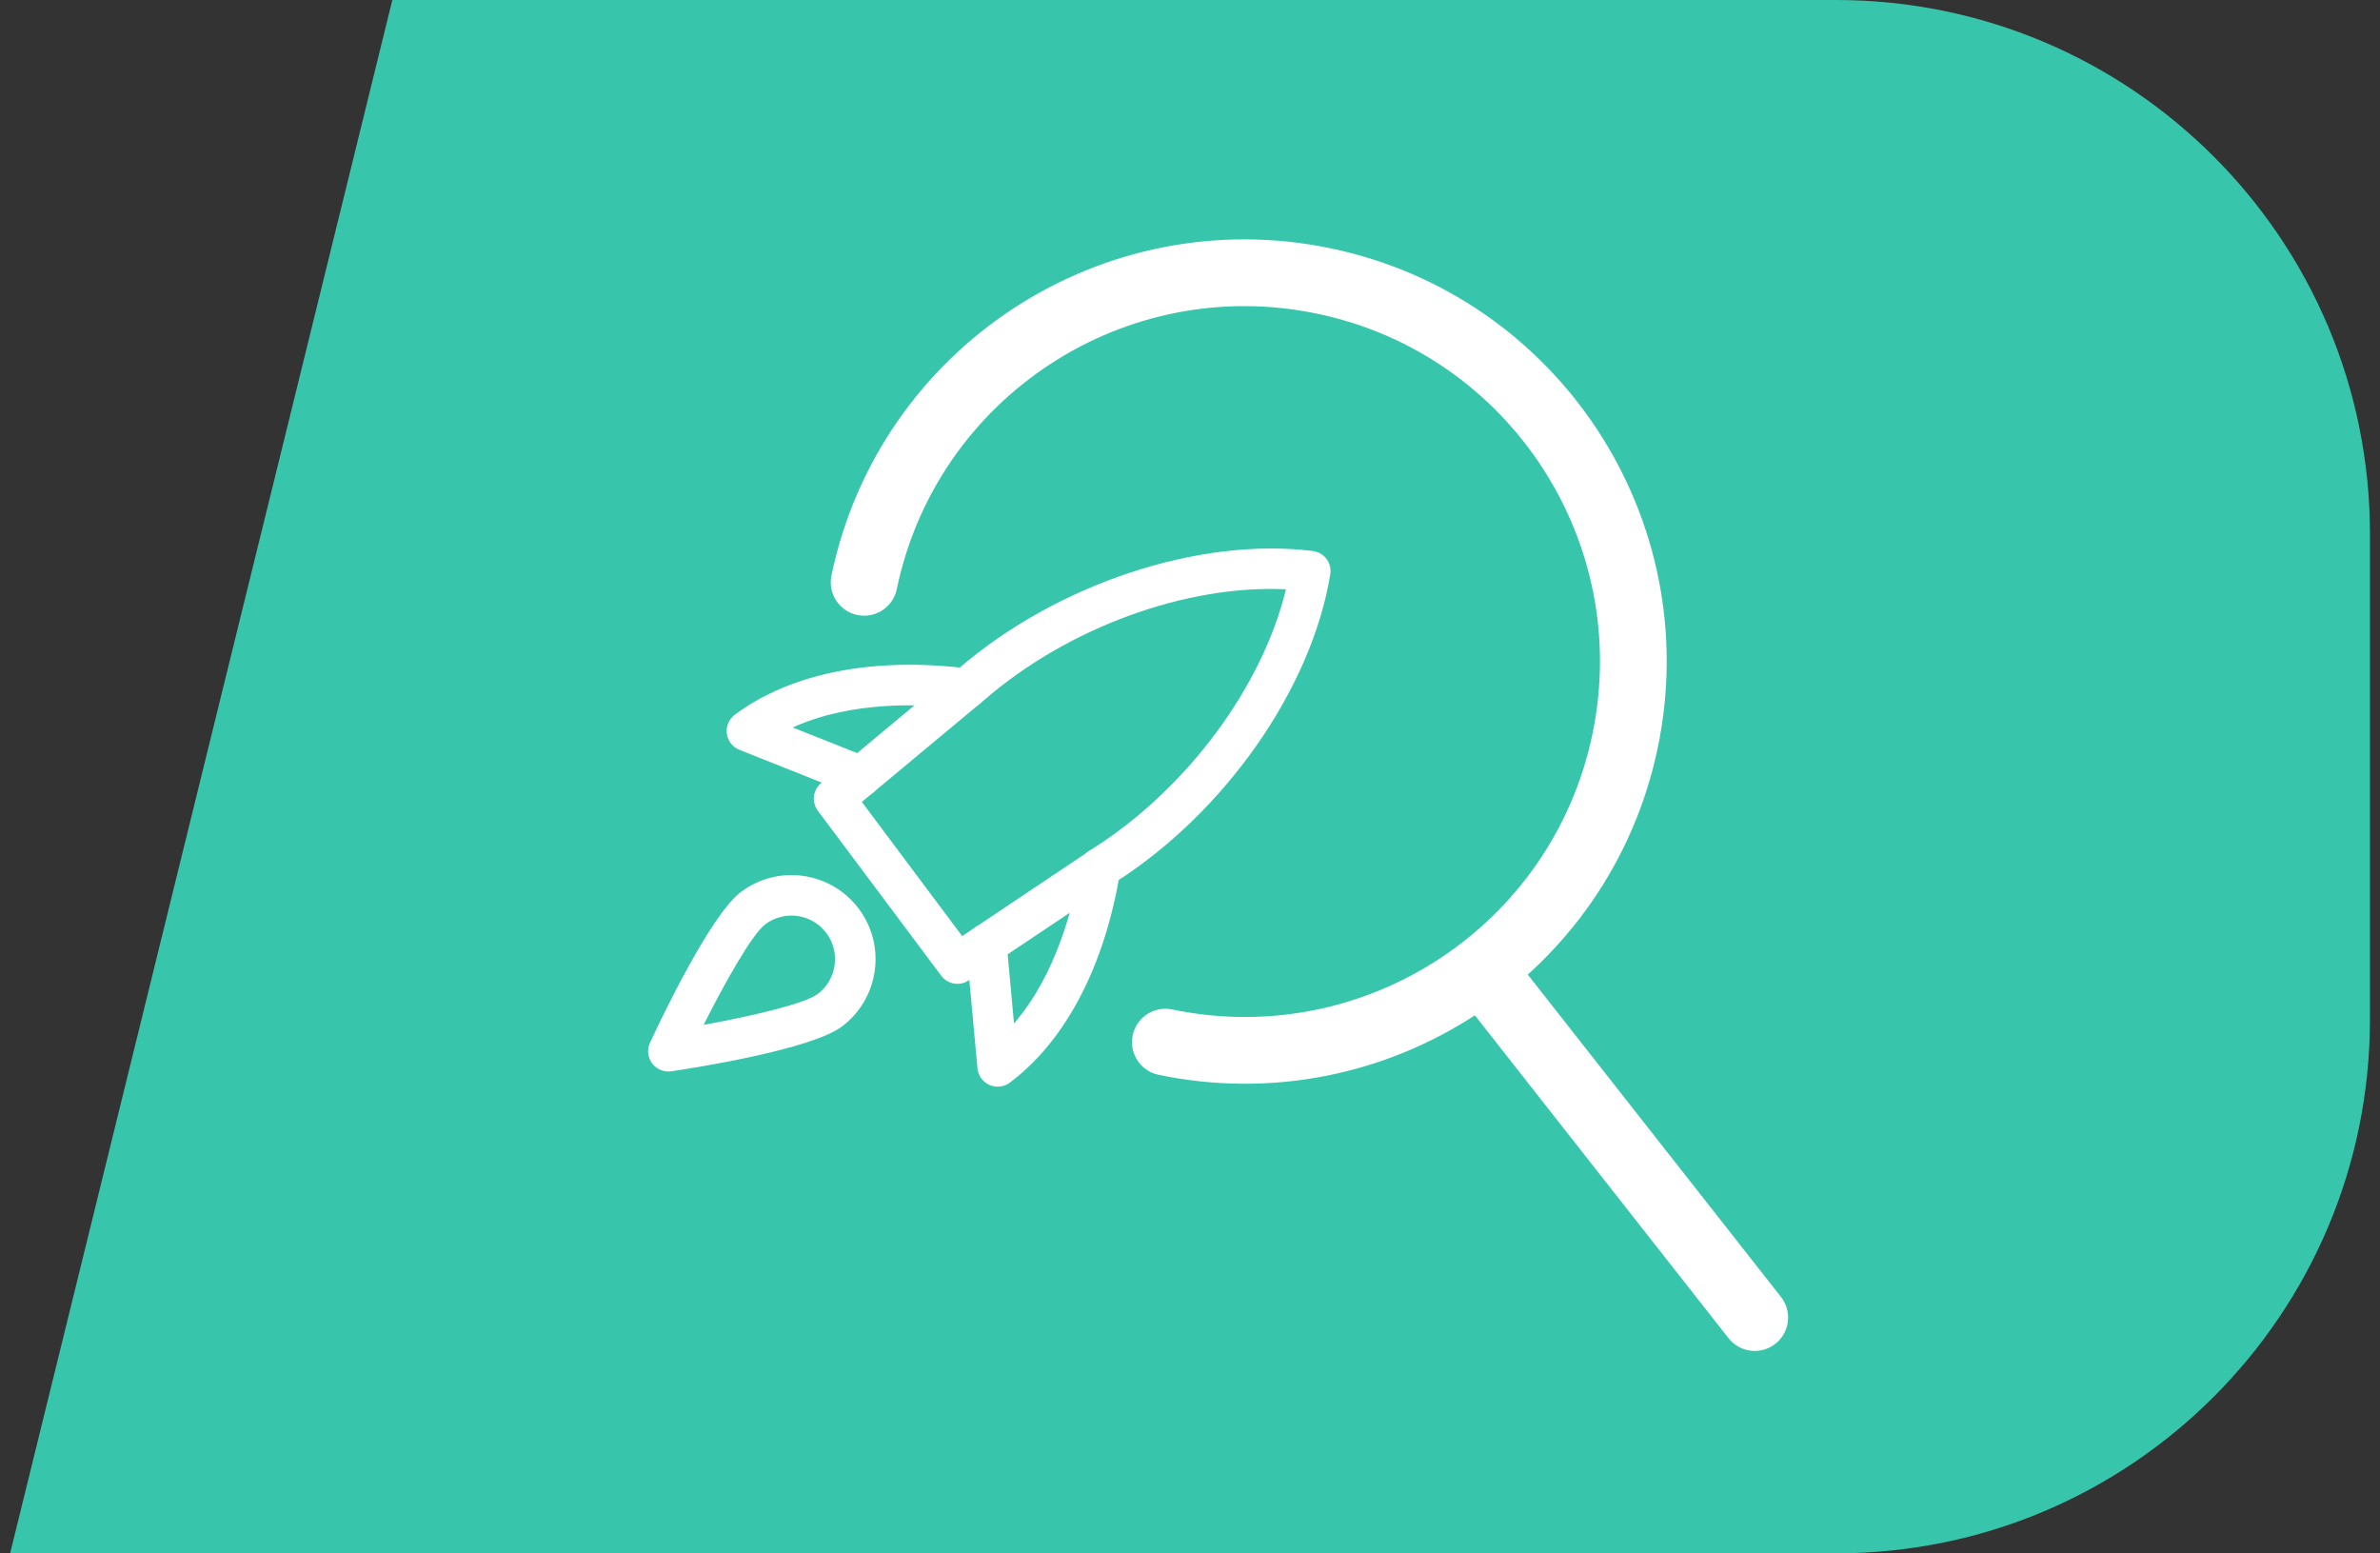
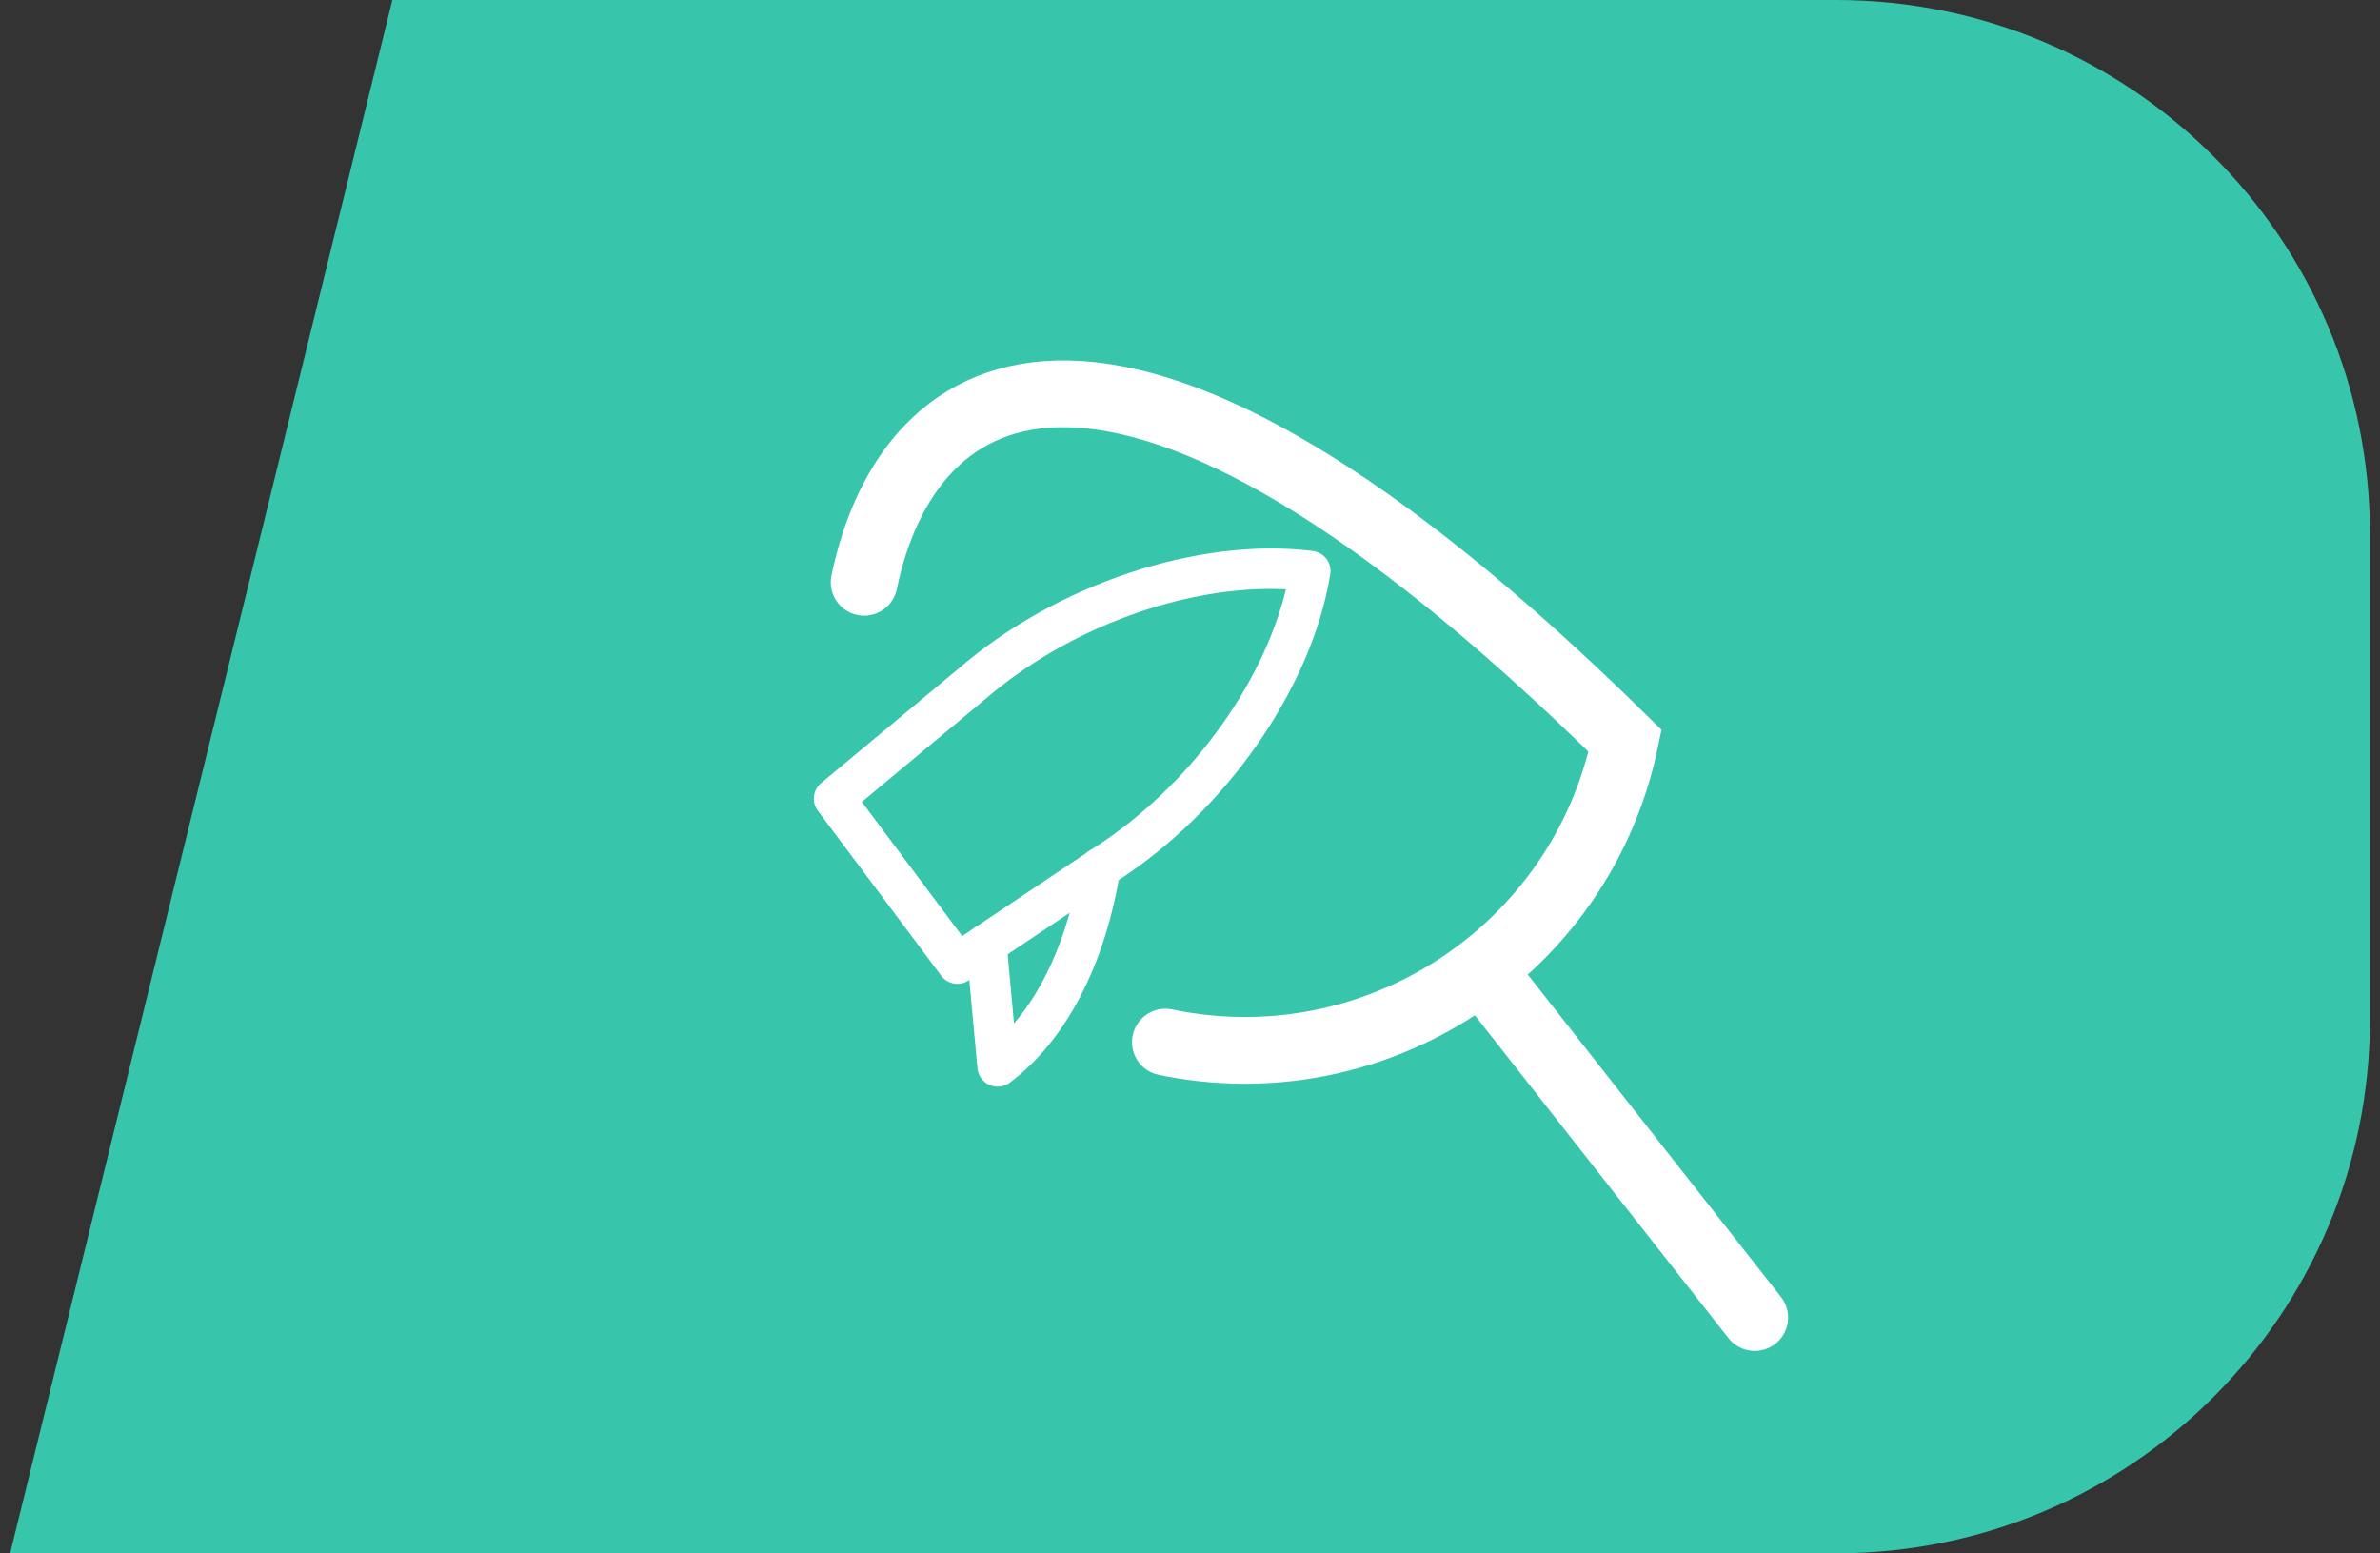
<svg xmlns="http://www.w3.org/2000/svg" width="118" height="77" viewBox="0 0 118 77" fill="none">
  <rect x="0" y="0" width="118" height="77" fill="#333333" stroke="none" />
  <path d="M19.452 0H91.033C105.651 0 117.502 11.85 117.502 26.468V50.532C117.502 65.15 105.651 77 91.033 77H0.502L19.452 0Z" fill="#37C6AB" />
  <path d="M47.326 48.759C47.072 48.722 46.832 48.588 46.665 48.367L40.55 40.19C40.23 39.763 40.301 39.158 40.711 38.818L47.502 33.164C52.355 28.963 59.429 26.605 65.09 27.314C65.359 27.347 65.606 27.49 65.769 27.708C65.933 27.927 65.998 28.204 65.955 28.471C65.035 34.102 60.773 40.221 55.354 43.695L48.026 48.6C47.815 48.744 47.565 48.793 47.326 48.759ZM42.73 39.752L47.705 46.404L54.255 42.018C58.895 39.043 62.595 34.01 63.757 29.213C58.827 28.972 52.956 31.098 48.804 34.695L42.73 39.752Z" fill="white" />
  <path d="M49.32 53.857C49.231 53.844 49.141 53.819 49.056 53.781C48.724 53.633 48.498 53.319 48.463 52.955L47.904 46.891C47.854 46.34 48.261 45.852 48.812 45.799C49.373 45.752 49.854 46.157 49.904 46.707L50.274 50.734C52.39 48.283 53.233 44.878 53.56 42.862C53.649 42.316 54.145 41.941 54.712 42.033C55.259 42.122 55.63 42.638 55.541 43.185C54.78 47.873 52.835 51.596 50.064 53.668C49.848 53.83 49.579 53.895 49.32 53.857Z" fill="white" />
-   <path d="M42.547 39.48C42.469 39.469 42.393 39.45 42.318 39.419L36.66 37.169C36.323 37.035 36.083 36.73 36.035 36.369C35.988 36.009 36.139 35.651 36.428 35.434C39.199 33.361 43.32 32.548 48.032 33.143C48.542 33.253 48.974 33.715 48.903 34.265C48.832 34.814 48.331 35.204 47.782 35.135C45.754 34.879 42.252 34.724 39.302 36.061L43.06 37.555C43.574 37.759 43.826 38.343 43.622 38.859C43.445 39.298 42.996 39.545 42.547 39.48Z" fill="white" />
-   <path d="M32.994 53.103C32.733 53.066 32.496 52.928 32.332 52.712C32.111 52.416 32.071 52.023 32.227 51.689C32.713 50.639 35.216 45.35 36.744 44.208C38.583 42.831 41.2 43.206 42.581 45.05C43.958 46.892 43.58 49.51 41.738 50.887C40.213 52.028 34.43 52.935 33.286 53.105C33.187 53.117 33.089 53.117 32.994 53.103ZM39.55 45.408C39.001 45.329 38.423 45.458 37.946 45.815C37.3 46.298 35.971 48.645 34.885 50.803C37.262 50.371 39.891 49.759 40.535 49.278C41.489 48.564 41.686 47.205 40.971 46.252C40.614 45.774 40.096 45.487 39.55 45.408Z" fill="white" />
-   <path d="M57.779 51.659C68.198 53.829 78.403 47.142 80.573 36.724C82.743 26.305 76.056 16.099 65.637 13.929C55.218 11.759 45.013 18.446 42.843 28.865" stroke="white" stroke-width="3.309" stroke-linecap="round" />
+   <path d="M57.779 51.659C68.198 53.829 78.403 47.142 80.573 36.724C55.218 11.759 45.013 18.446 42.843 28.865" stroke="white" stroke-width="3.309" stroke-linecap="round" />
  <path d="M73.752 48.451L87 65.312" stroke="white" stroke-width="3.309" stroke-linecap="round" />
</svg>